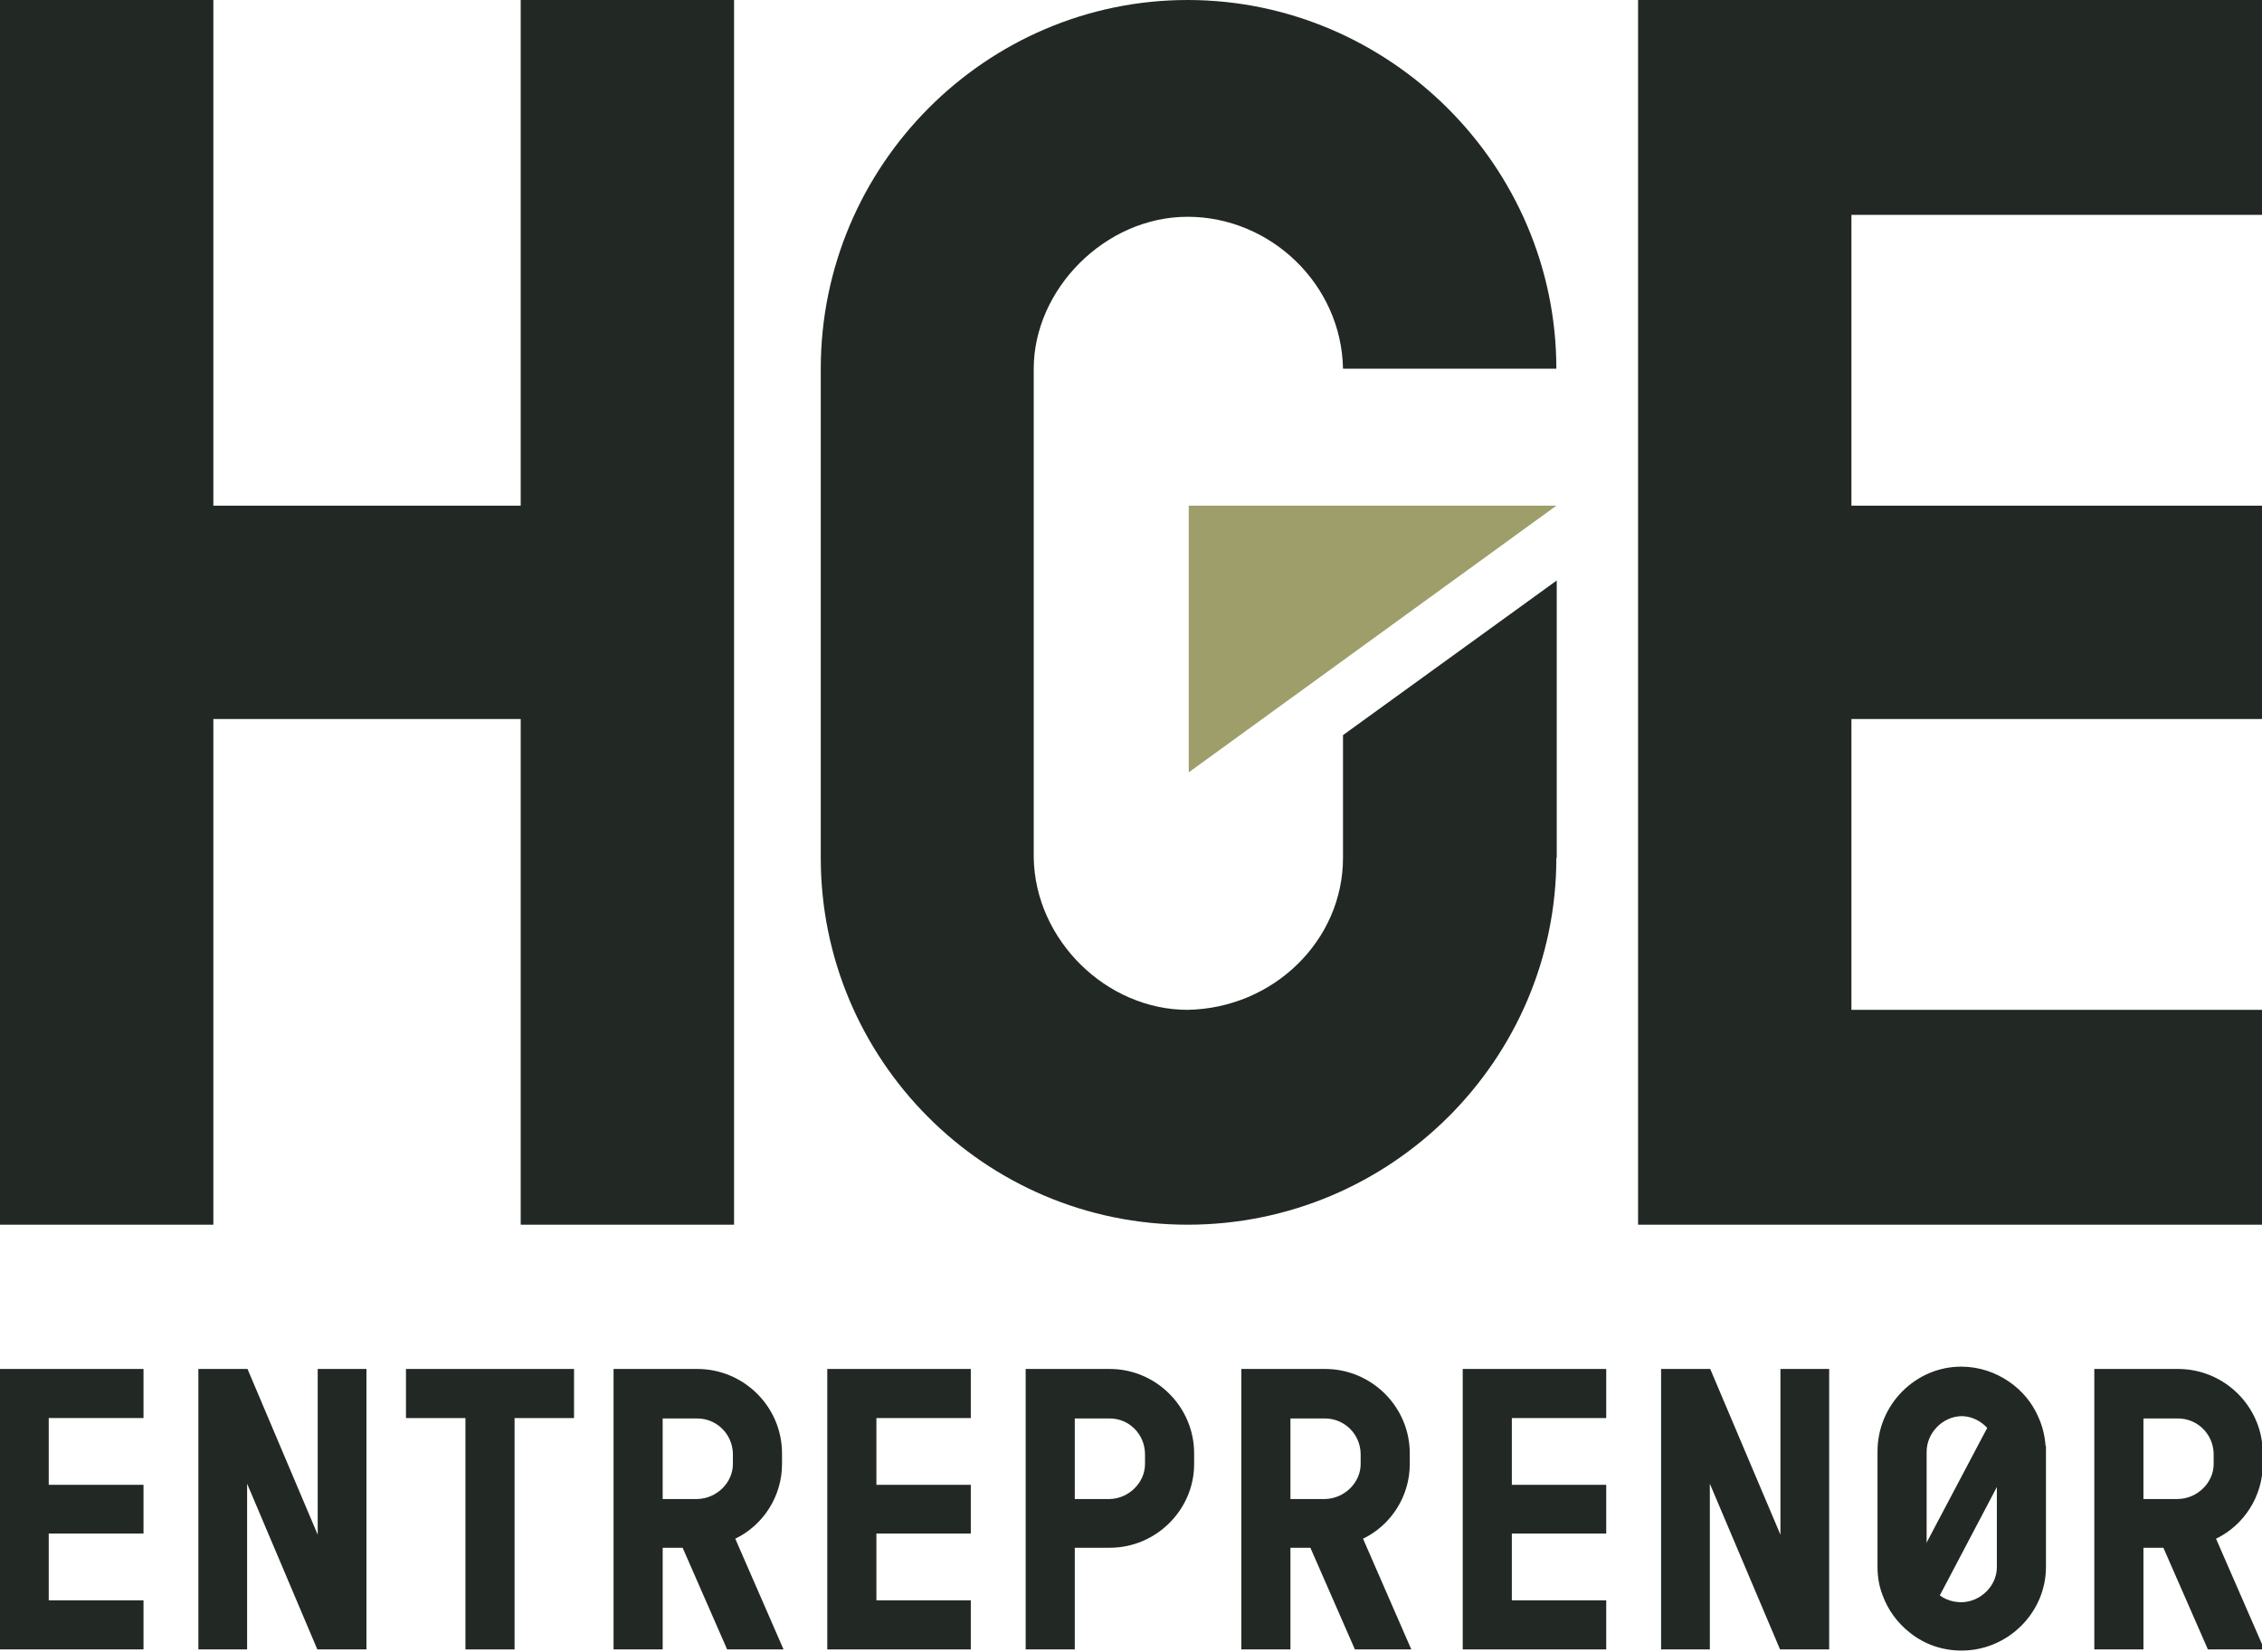
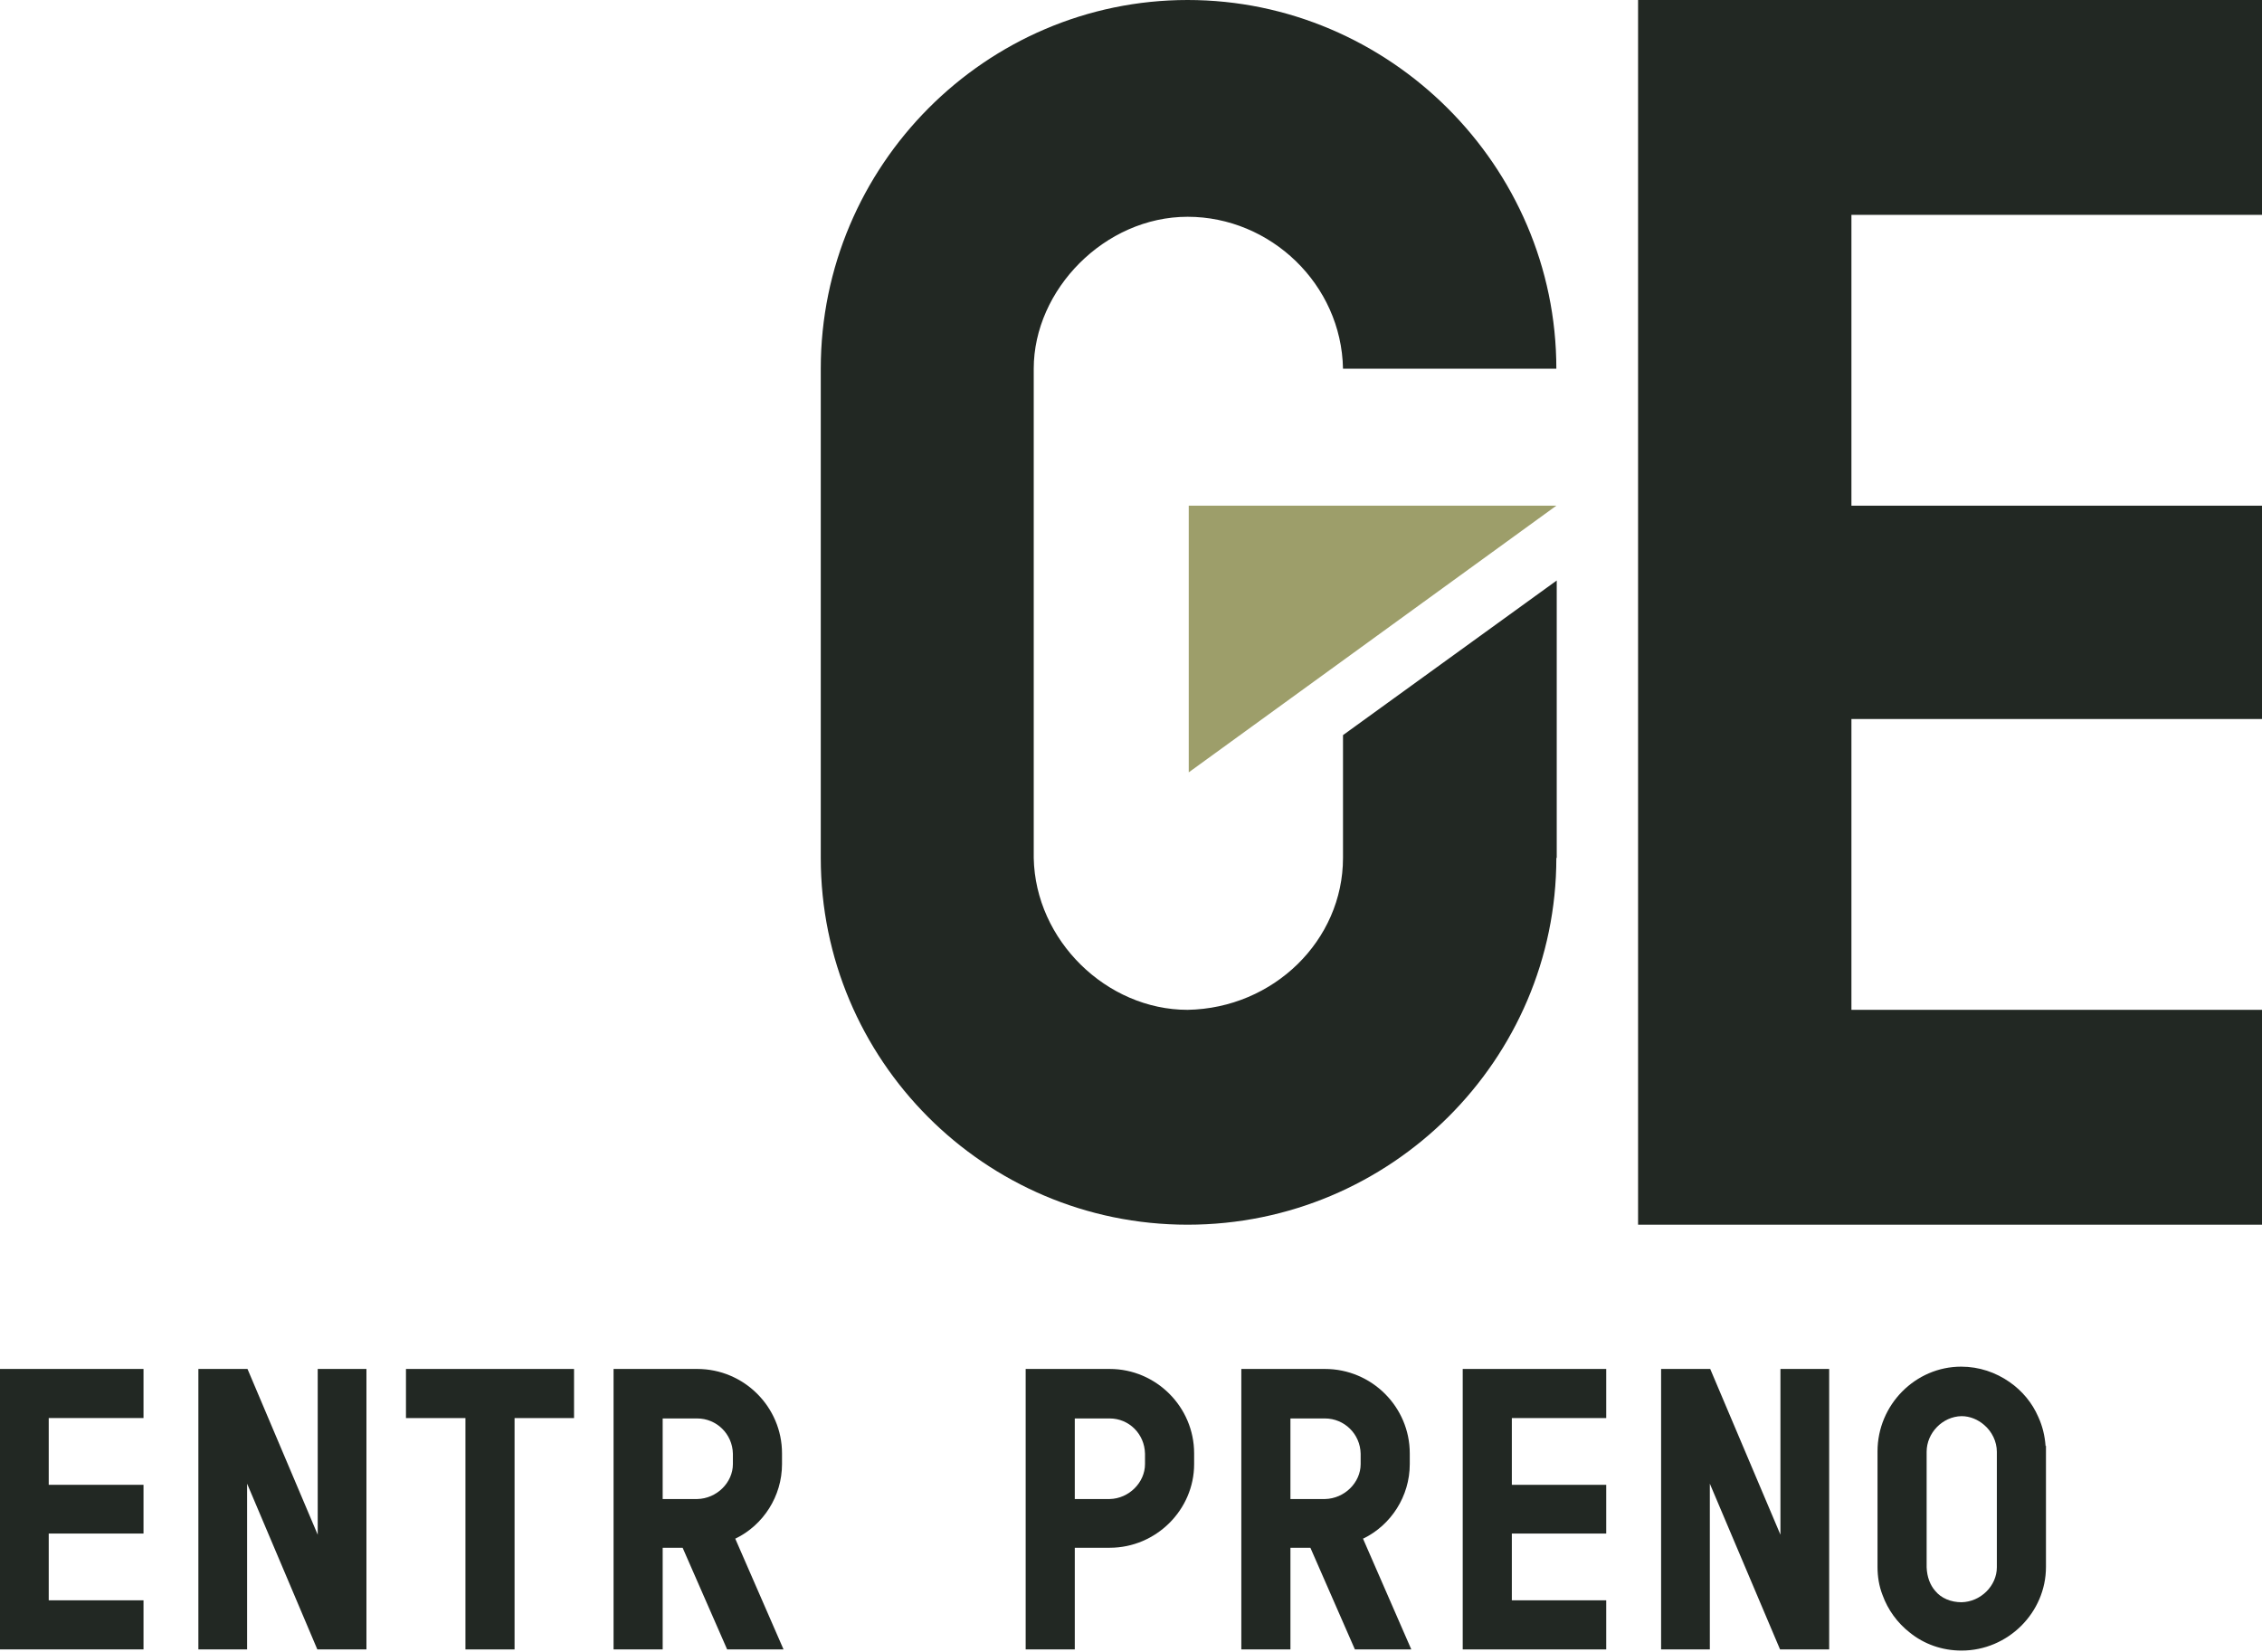
<svg xmlns="http://www.w3.org/2000/svg" id="Layer_1" version="1.1" viewBox="0 0 589.5 430.5">
  <defs>
    <style>
      .st0 {
        fill: #222823;
      }

      .st1 {
        fill: #9d9e6a;
      }
    </style>
  </defs>
  <g>
    <path class="st0" d="M37.4,369.6v-12.8H0v73.1h37.4v-12.8H12.7v-17.4h24.7v-12.7H12.7v-17.4h24.7Z" />
    <path class="st0" d="M82.8,356.8v43.2l-18.3-43.2h-12.8v73.1h12.7v-43.2l18.3,43.2h12.8v-73.1h-12.7Z" />
    <path class="st0" d="M105.8,356.8v12.8h15.5v60.3h12.8v-60.3h15.5v-12.8h-43.8Z" />
    <path class="st0" d="M191.7,401c7.2-3.5,12.1-11,12.1-19.4v-2.8c0-12.1-9.9-22-22.1-22h-21.8v73.1h12.8v-26.5h5.2l11.6,26.5h14.7l-12.6-28.9ZM191,381.6c0,4.8-4.2,9-9.3,9.1h-9v-21h9c5,0,9.2,4,9.3,9.2v2.8Z" />
-     <path class="st0" d="M253,369.6v-12.8h-37.4v73.1h37.4v-12.8h-24.6v-17.4h24.6v-12.7h-24.6v-17.4h24.6Z" />
    <path class="st0" d="M289.2,356.8h-21.9v73.1h12.8v-26.5h9.1c12.1,0,22-9.9,22-21.8v-2.8c0-12.1-9.9-22-22-22ZM298.4,381.6c0,4.8-4.2,9-9.2,9.1h-9.1v-21h9.1c5,0,9.1,4,9.2,9.2v2.8Z" />
    <path class="st0" d="M355.3,401c7.2-3.5,12.1-11,12.1-19.4v-2.8c0-12.1-9.9-22-22.1-22h-21.8v73.1h12.8v-26.5h5.2l11.6,26.5h14.7l-12.6-28.9ZM354.6,381.6c0,4.8-4.2,9-9.3,9.1h-9v-21h9c5,0,9.2,4,9.3,9.2v2.8Z" />
    <path class="st0" d="M418.6,369.6v-12.8h-37.4v73.1h37.4v-12.8h-24.6v-17.4h24.6v-12.7h-24.6v-17.4h24.6Z" />
    <path class="st0" d="M464,356.8v43.2l-18.3-43.2h-12.8v73.1h12.7v-43.2l18.3,43.2h12.8v-73.1h-12.7Z" />
-     <path class="st0" d="M577.6,401c7.2-3.5,12.1-11,12.1-19.4v-2.8c0-12.1-9.9-22-22.1-22h-21.8v73.1h12.8v-26.5h5.2l11.6,26.5h14.7l-12.6-28.9ZM576.9,381.6c0,4.8-4.2,9-9.3,9.1h-9v-21h9c5,0,9.2,4,9.3,9.2v2.8Z" />
-     <line class="st0" x1="490.5" y1="408.5" x2="490.5" y2="378.4" />
    <g>
      <path class="st0" d="M533.1,376.9c-.2-2.7-.8-5.2-1.9-7.6-1.6-3.7-4.2-6.8-7.5-9.1-3.6-2.5-7.9-4-12.6-4-11.9,0-21.8,9.9-21.8,22.1v30.1c0,2.5.4,5,1.3,7.3,1.4,3.9,3.9,7.3,7.1,9.8,3.7,3,8.4,4.7,13.5,4.7,12.1,0,22-9.9,22-21.8v-30.1c0-.5,0-1,0-1.5ZM520.4,408.5c0,4.8-4.2,9-9.2,9.1-2.7,0-5.3-1-6.9-3-1.3-1.5-2.1-3.6-2.2-6.1v-30.1c0-4.9,4.1-9.2,9.1-9.3,2.2,0,4.3.9,5.9,2.3,2,1.7,3.3,4.3,3.3,7v30.1Z" />
-       <path class="st0" d="M528.3,372.6l-8.7,16.5-13,24.7-5.3,10c-2.7-2.2-4.8-5.2-6-8.8l9.2-17.5,12.1-22.9,5.4-10.1c2.7,2,4.9,4.8,6.3,8.1Z" />
      <line class="st0" x1="533.1" y1="392.2" x2="533.1" y2="376.9" />
    </g>
  </g>
  <g>
    <g>
-       <path class="st0" d="M191.3,319.2h-55.6v-131.8H55.6v131.8H0V0h55.6v131.8h80.1V0h55.6v319.2Z" />
      <path class="st0" d="M405.6,223.6c0,52.6-43.1,95.6-96.1,95.6s-95.6-43.1-95.6-95.6v-127.5C213.9,43.1,257,0,309.5,0s96.1,43.1,96.1,96.1h-55.6c-.4-22-18.9-39.6-40.5-39.6s-40.1,19-40.1,39.6v127.5c.4,21.5,19,39.6,40.1,39.6,22.4-.4,40.5-18.1,40.5-39.6v-32.3h0v.3l55.7-40.3v72.3Z" />
      <path class="st0" d="M482.5,131.8h107.7v55.6h-107.7v75.8h107.7v56h-163.3V0h163.3v56h-107.7v75.8Z" />
    </g>
    <polygon class="st1" points="405.6 131.8 309.8 131.8 309.8 201.3 405.6 131.8" />
  </g>
</svg>